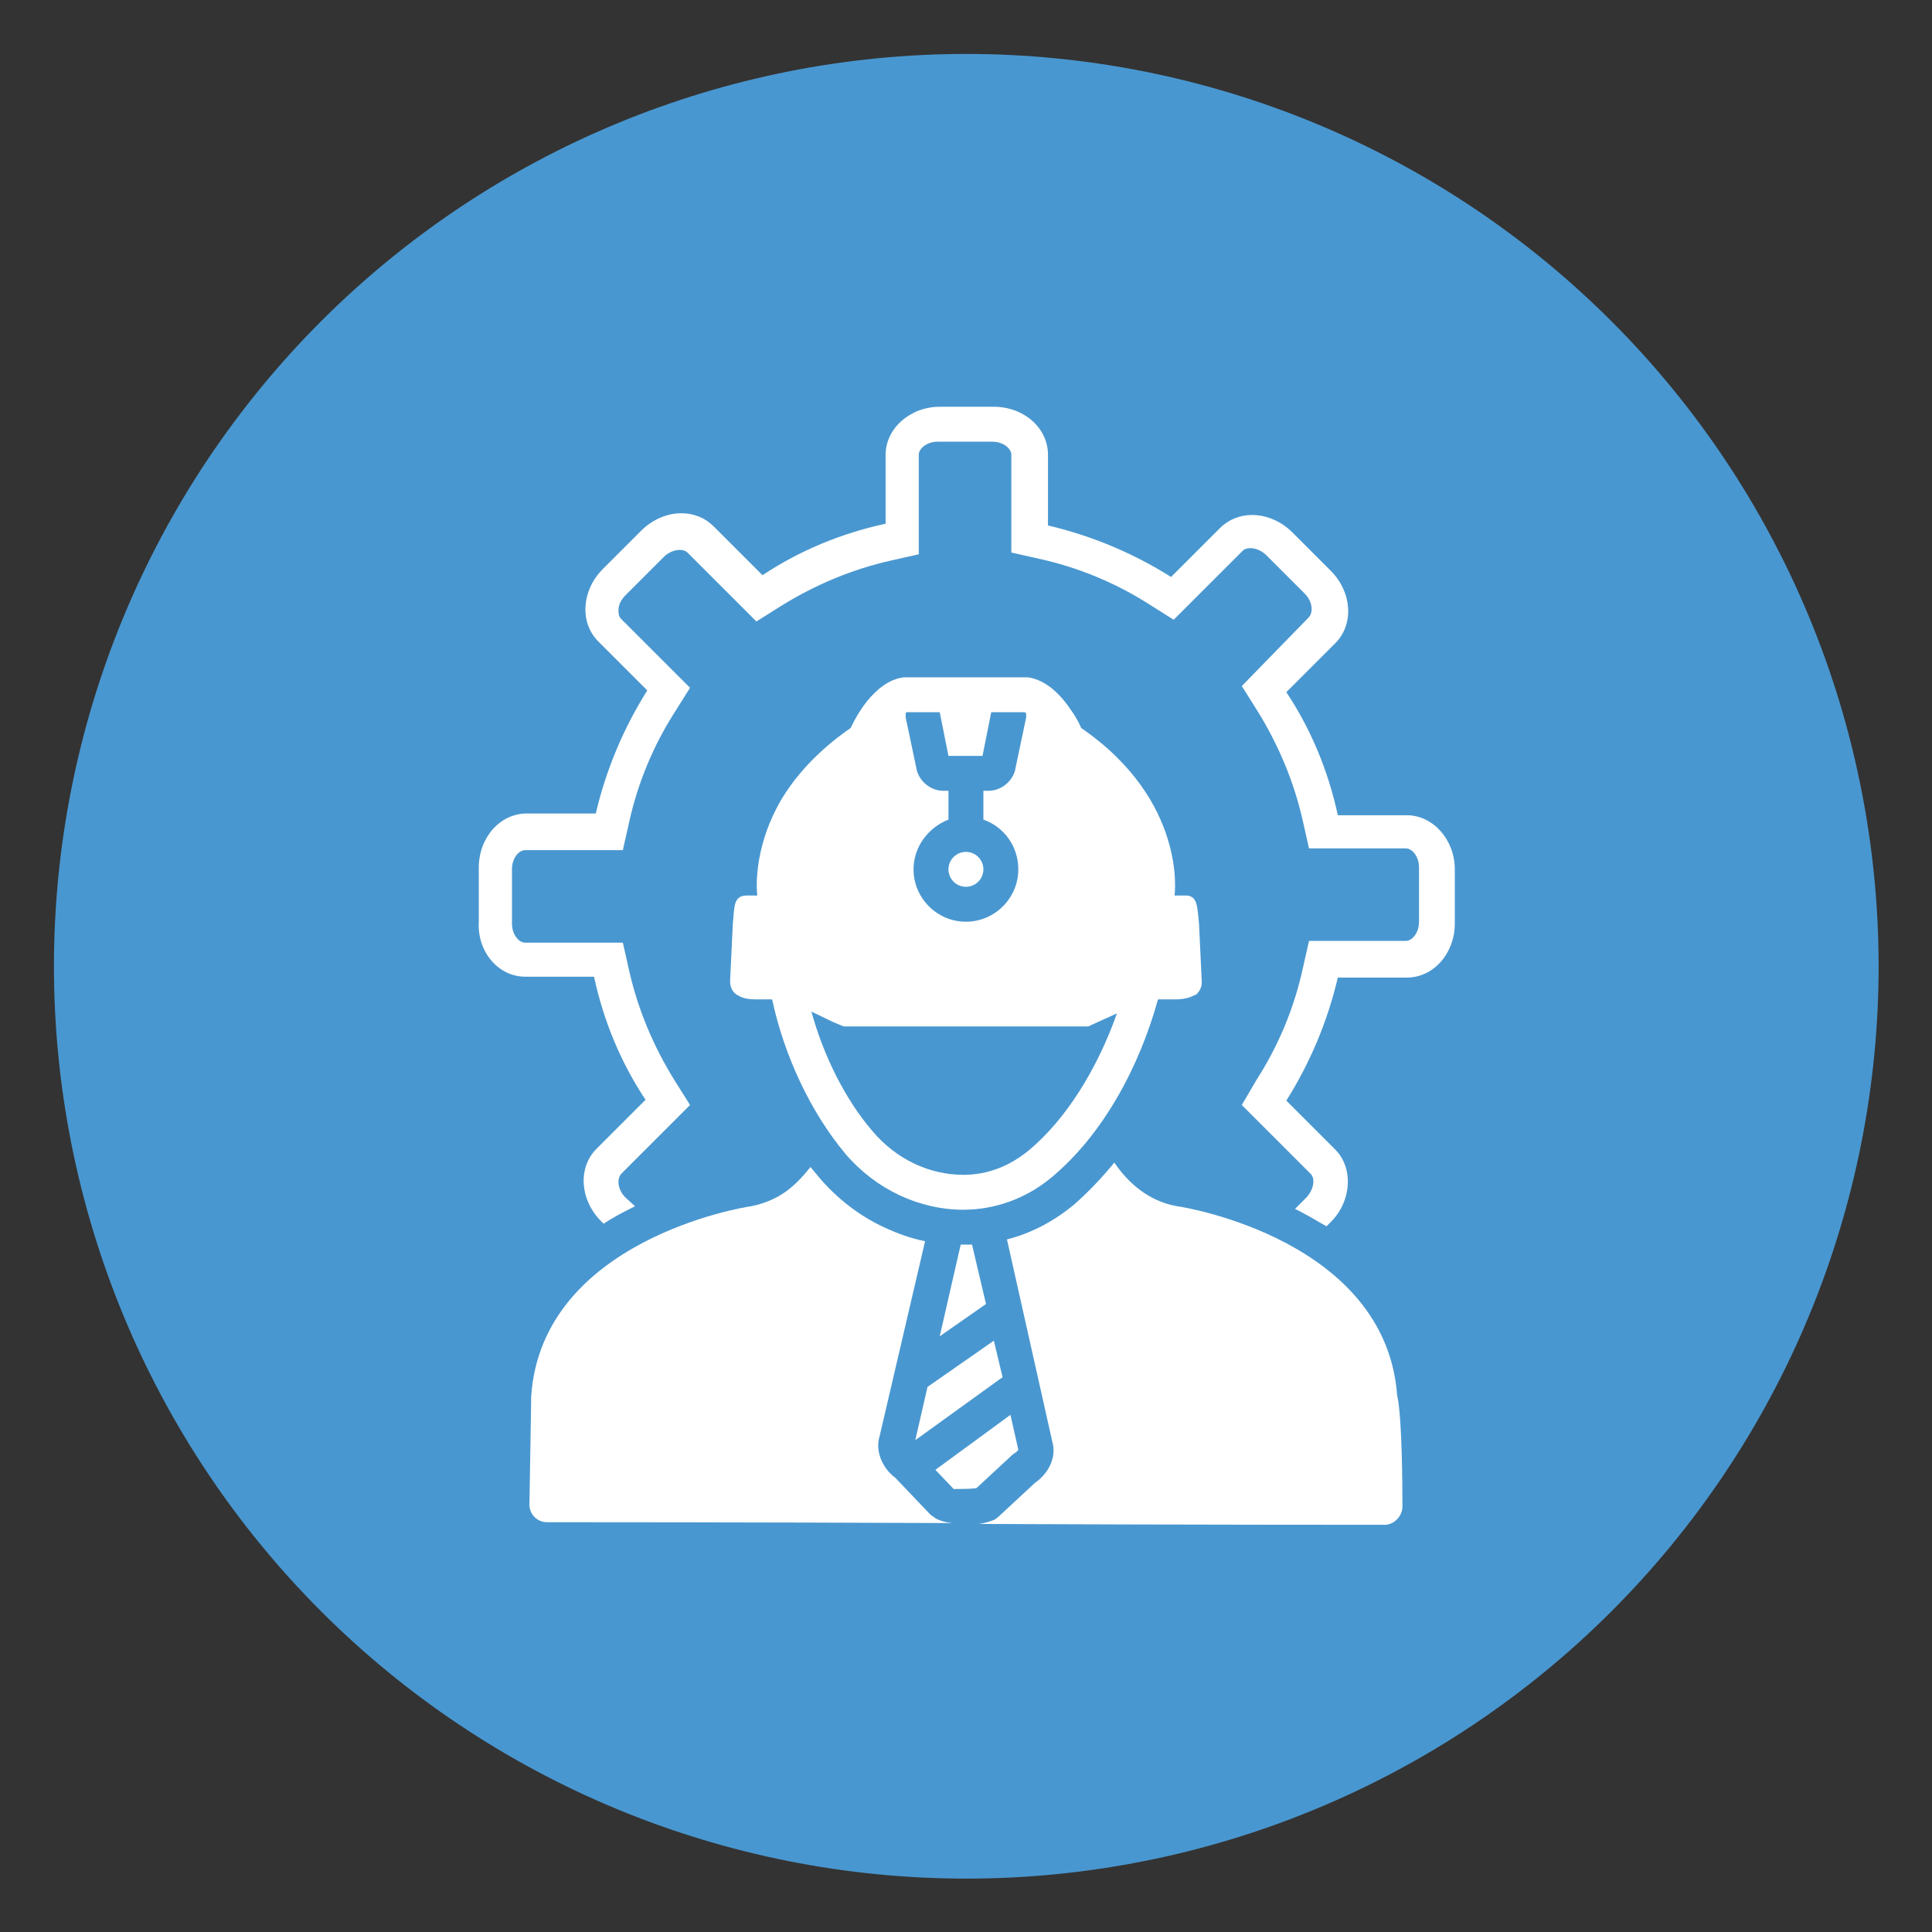
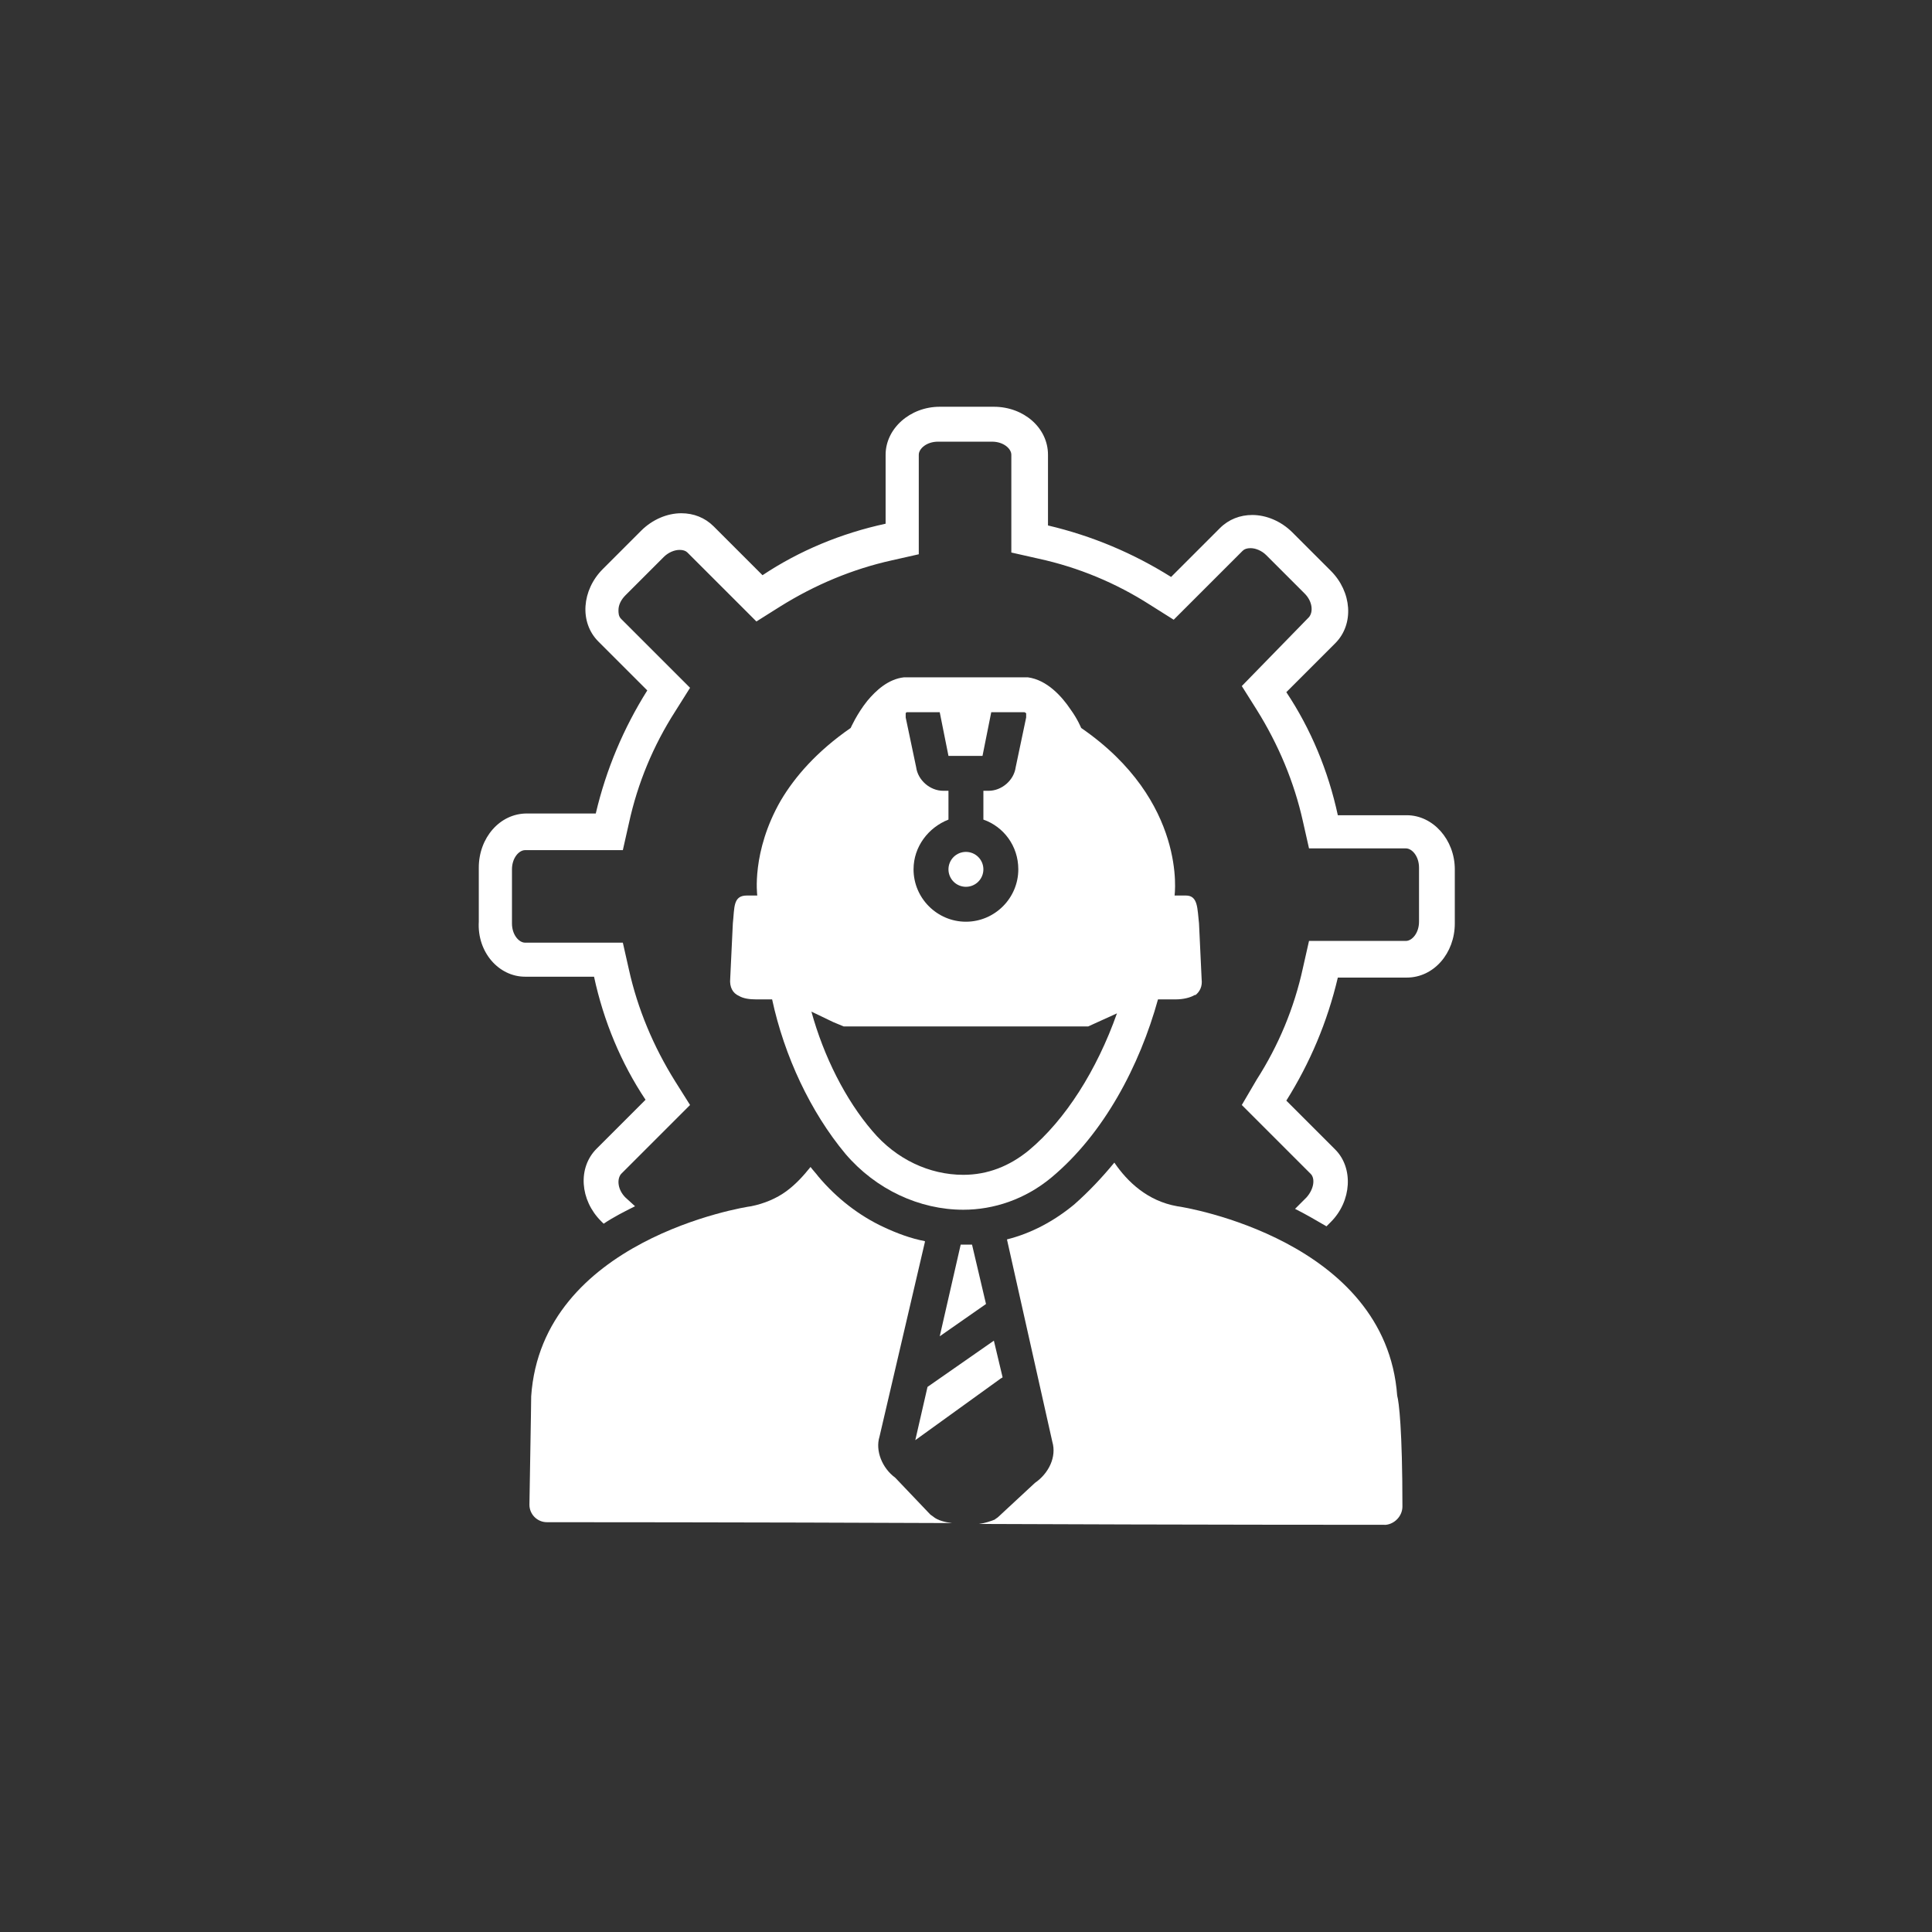
<svg xmlns="http://www.w3.org/2000/svg" width="810" viewBox="0 0 810 810" height="810" version="1.0">
  <rect x="0" y="0" width="810" height="810" fill="#333333" stroke="none" />
  <defs>
    <clipPath id="a">
-       <path d="M 22.617 22.617 L 787.617 22.617 L 787.617 787.617 L 22.617 787.617 Z M 22.617 22.617" />
-     </clipPath>
+       </clipPath>
    <clipPath id="b">
      <path d="M 200 170.535 L 610 170.535 L 610 515 L 200 515 Z M 200 170.535" />
    </clipPath>
    <clipPath id="c">
      <path d="M 410 487 L 588 487 L 588 639.285 L 410 639.285 Z M 410 487" />
    </clipPath>
  </defs>
  <g clip-path="url(#a)">
    <path fill="#4997D0" d="M 787.617 405.117 C 787.617 411.375 787.465 417.633 787.156 423.887 C 786.848 430.137 786.387 436.379 785.773 442.609 C 785.16 448.84 784.395 455.051 783.477 461.242 C 782.559 467.434 781.488 473.598 780.266 479.738 C 779.047 485.879 777.676 491.984 776.152 498.059 C 774.633 504.129 772.965 510.16 771.145 516.152 C 769.328 522.141 767.367 528.082 765.258 533.977 C 763.148 539.871 760.895 545.711 758.5 551.492 C 756.105 557.277 753.57 562.996 750.895 568.656 C 748.215 574.316 745.402 579.906 742.453 585.426 C 739.5 590.945 736.418 596.391 733.199 601.762 C 729.98 607.129 726.633 612.418 723.152 617.621 C 719.676 622.828 716.074 627.945 712.344 632.973 C 708.613 638 704.766 642.934 700.793 647.773 C 696.82 652.609 692.734 657.352 688.531 661.988 C 684.328 666.625 680.012 671.16 675.586 675.586 C 671.16 680.012 666.625 684.328 661.988 688.531 C 657.352 692.734 652.609 696.82 647.773 700.793 C 642.934 704.766 638 708.613 632.973 712.344 C 627.945 716.074 622.828 719.676 617.621 723.152 C 612.418 726.633 607.129 729.98 601.762 733.199 C 596.391 736.418 590.945 739.5 585.426 742.453 C 579.906 745.402 574.316 748.215 568.656 750.895 C 562.996 753.57 557.277 756.105 551.492 758.5 C 545.711 760.895 539.871 763.148 533.977 765.258 C 528.082 767.367 522.141 769.328 516.152 771.145 C 510.16 772.965 504.129 774.633 498.059 776.152 C 491.984 777.676 485.879 779.047 479.738 780.266 C 473.598 781.488 467.434 782.559 461.242 783.477 C 455.051 784.395 448.84 785.16 442.609 785.773 C 436.379 786.387 430.137 786.848 423.887 787.156 C 417.633 787.465 411.375 787.617 405.117 787.617 C 398.855 787.617 392.602 787.465 386.348 787.156 C 380.098 786.848 373.855 786.387 367.625 785.773 C 361.395 785.16 355.184 784.395 348.992 783.477 C 342.801 782.559 336.633 781.488 330.496 780.266 C 324.355 779.047 318.25 777.676 312.176 776.152 C 306.105 774.633 300.074 772.965 294.082 771.145 C 288.094 769.328 282.152 767.367 276.258 765.258 C 270.363 763.148 264.523 760.895 258.742 758.5 C 252.957 756.105 247.234 753.57 241.578 750.895 C 235.918 748.215 230.328 745.402 224.809 742.453 C 219.285 739.5 213.844 736.418 208.473 733.199 C 203.102 729.98 197.816 726.633 192.609 723.152 C 187.406 719.676 182.289 716.074 177.262 712.344 C 172.234 708.613 167.301 704.766 162.461 700.793 C 157.621 696.82 152.883 692.734 148.246 688.531 C 143.605 684.328 139.074 680.012 134.648 675.586 C 130.223 671.16 125.906 666.625 121.703 661.988 C 117.5 657.352 113.41 652.609 109.441 647.773 C 105.469 642.934 101.617 638 97.891 632.973 C 94.16 627.945 90.559 622.828 87.078 617.621 C 83.602 612.418 80.254 607.129 77.035 601.762 C 73.816 596.391 70.734 590.945 67.781 585.426 C 64.832 579.906 62.016 574.316 59.34 568.656 C 56.664 562.996 54.129 557.277 51.734 551.492 C 49.336 545.711 47.086 539.871 44.977 533.977 C 42.867 528.082 40.906 522.141 39.086 516.152 C 37.27 510.16 35.602 504.129 34.078 498.059 C 32.559 491.984 31.188 485.879 29.965 479.738 C 28.746 473.598 27.676 467.434 26.758 461.242 C 25.84 455.051 25.074 448.84 24.457 442.609 C 23.844 436.379 23.387 430.137 23.078 423.887 C 22.77 417.633 22.617 411.375 22.617 405.117 C 22.617 398.855 22.77 392.602 23.078 386.348 C 23.387 380.098 23.844 373.855 24.457 367.625 C 25.074 361.395 25.84 355.184 26.758 348.992 C 27.676 342.801 28.746 336.633 29.965 330.496 C 31.188 324.355 32.559 318.25 34.078 312.176 C 35.602 306.105 37.27 300.074 39.086 294.082 C 40.906 288.094 42.867 282.152 44.977 276.258 C 47.086 270.363 49.336 264.523 51.734 258.742 C 54.129 252.957 56.664 247.234 59.34 241.578 C 62.016 235.918 64.832 230.328 67.781 224.809 C 70.734 219.285 73.816 213.844 77.035 208.473 C 80.254 203.102 83.602 197.816 87.078 192.609 C 90.559 187.406 94.16 182.289 97.891 177.262 C 101.617 172.234 105.469 167.301 109.441 162.461 C 113.41 157.621 117.5 152.883 121.703 148.246 C 125.906 143.605 130.223 139.074 134.648 134.648 C 139.074 130.223 143.605 125.906 148.246 121.703 C 152.883 117.5 157.621 113.41 162.461 109.441 C 167.301 105.469 172.234 101.617 177.262 97.891 C 182.289 94.16 187.406 90.559 192.609 87.078 C 197.816 83.602 203.102 80.254 208.473 77.035 C 213.844 73.816 219.285 70.734 224.809 67.781 C 230.328 64.832 235.918 62.016 241.578 59.34 C 247.234 56.664 252.957 54.129 258.742 51.734 C 264.523 49.336 270.363 47.086 276.258 44.977 C 282.152 42.867 288.094 40.906 294.082 39.086 C 300.074 37.27 306.105 35.602 312.176 34.078 C 318.25 32.559 324.355 31.188 330.496 29.965 C 336.633 28.746 342.801 27.676 348.992 26.758 C 355.184 25.84 361.395 25.074 367.625 24.457 C 373.855 23.844 380.098 23.387 386.348 23.078 C 392.602 22.77 398.855 22.617 405.117 22.617 C 411.375 22.617 417.633 22.77 423.887 23.078 C 430.137 23.387 436.379 23.844 442.609 24.457 C 448.84 25.074 455.051 25.84 461.242 26.758 C 467.434 27.676 473.598 28.746 479.738 29.965 C 485.879 31.188 491.984 32.559 498.059 34.078 C 504.129 35.602 510.16 37.27 516.152 39.086 C 522.141 40.906 528.082 42.867 533.977 44.977 C 539.871 47.086 545.711 49.336 551.492 51.734 C 557.277 54.129 562.996 56.664 568.656 59.34 C 574.316 62.016 579.906 64.832 585.426 67.781 C 590.945 70.734 596.391 73.816 601.762 77.035 C 607.129 80.254 612.418 83.602 617.621 87.078 C 622.828 90.559 627.945 94.16 632.973 97.891 C 638 101.617 642.934 105.469 647.773 109.441 C 652.609 113.41 657.352 117.5 661.988 121.703 C 666.625 125.906 671.16 130.223 675.586 134.648 C 680.012 139.074 684.328 143.605 688.531 148.246 C 692.734 152.883 696.82 157.621 700.793 162.461 C 704.766 167.301 708.613 172.234 712.344 177.262 C 716.074 182.289 719.676 187.406 723.152 192.609 C 726.633 197.816 729.98 203.102 733.199 208.473 C 736.418 213.844 739.5 219.285 742.453 224.809 C 745.402 230.328 748.215 235.918 750.895 241.578 C 753.57 247.234 756.105 252.957 758.5 258.742 C 760.895 264.523 763.148 270.363 765.258 276.258 C 767.367 282.152 769.328 288.094 771.148 294.082 C 772.965 300.074 774.633 306.105 776.152 312.176 C 777.676 318.25 779.047 324.355 780.266 330.496 C 781.488 336.633 782.559 342.801 783.477 348.992 C 784.395 355.184 785.16 361.395 785.773 367.625 C 786.387 373.855 786.848 380.098 787.156 386.348 C 787.465 392.602 787.617 398.855 787.617 405.117 Z M 787.617 405.117" />
  </g>
  <path fill="#FFF" d="M 412.289 364.477 C 412.289 364.957 412.242 365.434 412.148 365.906 C 412.055 366.375 411.918 366.832 411.734 367.277 C 411.547 367.723 411.324 368.145 411.055 368.543 C 410.789 368.941 410.484 369.312 410.145 369.652 C 409.805 369.992 409.438 370.297 409.035 370.562 C 408.637 370.828 408.215 371.055 407.77 371.238 C 407.328 371.422 406.867 371.562 406.398 371.656 C 405.926 371.75 405.449 371.797 404.969 371.797 C 404.488 371.797 404.012 371.75 403.543 371.656 C 403.07 371.562 402.613 371.422 402.168 371.238 C 401.723 371.055 401.301 370.828 400.902 370.562 C 400.504 370.297 400.133 369.992 399.793 369.652 C 399.453 369.312 399.148 368.941 398.883 368.543 C 398.617 368.145 398.391 367.723 398.207 367.277 C 398.023 366.832 397.883 366.375 397.789 365.906 C 397.695 365.434 397.648 364.957 397.648 364.477 C 397.648 363.996 397.695 363.52 397.789 363.051 C 397.883 362.578 398.023 362.121 398.207 361.676 C 398.391 361.23 398.617 360.809 398.883 360.41 C 399.148 360.012 399.453 359.641 399.793 359.301 C 400.133 358.961 400.504 358.66 400.902 358.391 C 401.301 358.125 401.723 357.898 402.168 357.715 C 402.613 357.531 403.07 357.395 403.543 357.301 C 404.012 357.207 404.488 357.16 404.969 357.16 C 405.449 357.16 405.926 357.207 406.398 357.301 C 406.867 357.395 407.328 357.531 407.77 357.715 C 408.215 357.898 408.637 358.125 409.035 358.391 C 409.438 358.66 409.805 358.961 410.145 359.301 C 410.484 359.641 410.789 360.012 411.055 360.41 C 411.324 360.809 411.547 361.23 411.734 361.676 C 411.918 362.121 412.055 362.578 412.148 363.051 C 412.242 363.52 412.289 363.996 412.289 364.477 Z M 412.289 364.477" />
  <path fill="#FFF" d="M 222.695 585.496 C 222.695 585.496 222.695 585.863 222.695 585.863 C 222.695 585.863 222.695 589.52 221.965 630.871 C 221.965 634.895 225.258 638.188 229.285 638.188 C 231.113 638.188 314.199 638.188 399.113 638.555 C 396.184 638.188 393.258 637.457 391.426 635.992 C 391.062 635.629 390.328 635.262 389.965 634.895 L 375.324 619.527 C 369.832 615.5 366.906 608.184 368.734 602.328 L 387.766 520.727 L 387.766 520.359 C 381.91 519.262 376.055 517.066 370.566 514.508 C 360.316 509.75 350.801 502.43 343.113 493.281 C 342.016 491.82 340.918 490.723 339.82 489.258 C 336.891 492.918 333.598 496.574 329.57 499.504 C 325.547 502.43 320.422 504.625 314.93 505.723 C 311.637 506.09 227.09 519.996 222.695 585.496 Z M 222.695 585.496" />
  <g clip-path="url(#b)">
    <path fill="#FFF" d="M 220.133 409.484 L 249.051 409.484 C 253.074 428.148 260.395 445.711 270.645 461.082 L 250.148 481.574 C 242.094 489.625 243.191 503.164 251.977 511.945 L 253.074 513.043 C 257.469 510.113 261.859 507.918 266.25 505.723 L 262.227 502.066 C 258.93 498.77 258.566 494.379 260.395 492.184 L 289.309 463.277 L 283.09 453.398 C 273.938 438.758 267.352 423.023 263.691 406.559 L 261.129 395.215 L 220.133 395.215 C 217.574 395.215 214.645 391.922 214.645 387.164 L 214.645 364.477 C 214.645 359.719 217.574 356.426 220.133 356.426 L 261.129 356.426 L 263.691 345.082 C 267.352 328.25 273.938 312.516 283.09 298.246 L 289.309 288.363 L 260.395 259.457 C 259.297 258.359 259.297 256.895 259.297 255.797 C 259.297 253.602 260.395 251.406 262.227 249.578 L 278.328 233.477 C 280.16 231.645 282.723 230.547 284.918 230.547 C 286.383 230.547 287.48 230.914 288.211 231.645 L 317.129 260.555 L 327.008 254.332 C 341.648 245.184 357.387 238.598 373.859 234.938 L 385.203 232.379 L 385.203 190.664 C 385.203 188.102 388.5 185.172 393.258 185.172 L 415.949 185.172 C 420.707 185.172 424.004 188.102 424.004 190.664 L 424.004 231.645 L 435.348 234.207 C 452.184 237.867 467.922 244.453 482.199 253.602 L 492.078 259.824 L 520.996 230.914 C 521.727 230.184 522.824 229.816 524.289 229.816 C 526.484 229.816 529.047 230.914 530.875 232.742 L 546.98 248.844 C 550.277 252.137 550.641 256.527 548.812 258.723 L 520.629 287.633 L 526.852 297.512 C 536 312.148 542.59 327.883 546.25 344.352 L 548.812 355.695 L 589.438 355.695 C 592 355.695 594.93 358.988 594.93 363.746 L 594.93 386.434 C 594.93 391.188 592 394.484 589.438 394.484 L 548.812 394.484 L 546.25 405.828 C 542.59 422.66 536 438.395 526.852 452.664 L 520.629 463.277 L 549.543 492.184 C 551.375 494.016 551.008 498.406 547.715 502.066 L 542.957 506.82 C 547.348 509.016 551.738 511.578 556.133 514.141 L 557.961 512.312 C 566.746 503.527 567.477 489.625 559.793 481.938 L 539.297 461.445 C 549.176 445.711 556.496 428.516 560.891 409.852 L 589.805 409.852 C 601.152 409.852 609.934 399.605 609.934 387.164 L 609.934 364.477 C 609.934 352.035 600.785 341.789 589.805 341.789 L 560.891 341.789 C 556.863 323.129 549.543 305.562 539.297 290.195 L 559.793 269.703 C 567.844 261.652 566.746 248.113 557.961 239.332 L 541.855 223.23 C 537.098 218.473 530.875 215.91 525.02 215.91 C 519.898 215.91 515.137 217.742 511.477 221.398 L 490.98 241.891 C 475.242 232.012 458.039 224.695 439.375 220.301 L 439.375 190.664 C 439.375 179.32 429.125 170.535 416.684 170.535 L 393.988 170.535 C 381.543 170.535 371.297 179.684 371.297 190.664 L 371.297 219.57 C 352.629 223.598 335.062 230.914 319.688 241.16 L 299.191 220.668 C 295.531 217.008 290.773 215.18 285.648 215.18 C 279.793 215.18 273.57 217.742 268.812 222.496 L 252.711 238.598 C 243.926 247.383 242.828 260.922 250.879 268.969 L 271.375 289.461 C 261.492 305.195 254.172 322.395 249.781 341.059 L 220.867 341.059 C 209.52 341.059 200.734 351.305 200.734 363.746 L 200.734 386.434 C 200.004 399.238 209.152 409.484 220.133 409.484 Z M 220.133 409.484" />
  </g>
  <path fill="#FFF" d="M 307.246 387.164 L 306.148 410.219 C 305.781 413.875 307.246 416.438 309.809 417.535 C 311.637 418.633 314.199 419 317.129 419 L 323.715 419 C 328.84 442.785 339.82 466.203 354.461 483.77 C 367.27 498.77 385.57 507.188 403.871 507.188 C 416.684 507.188 429.859 502.797 440.84 493.648 C 462.801 475.352 477.805 446.809 485.492 419 L 492.812 419 C 496.105 419 499.035 418.27 500.863 417.172 C 500.863 417.172 500.863 417.172 501.23 417.172 C 503.059 415.707 504.156 413.512 503.793 410.582 L 502.695 387.164 C 501.961 380.945 502.328 375.453 497.203 375.453 C 497.203 375.453 497.203 375.453 496.84 375.453 L 492.445 375.453 C 492.445 375.453 497.938 335.934 453.281 305.195 C 453.281 305.195 451.82 301.539 448.891 297.512 C 445.23 292.023 439.008 285.07 430.957 283.973 L 378.984 283.973 C 372.395 284.707 367.27 289.461 363.609 293.852 C 359.219 299.344 356.656 305.195 356.656 305.195 C 342.383 315.078 333.23 325.688 327.375 335.57 C 314.93 357.16 317.492 375.453 317.492 375.453 C 317.492 375.453 315.297 375.453 313.102 375.453 C 307.246 375.453 307.977 380.578 307.246 387.164 Z M 380.082 298.609 L 393.988 298.609 L 397.648 316.906 L 411.922 316.906 L 415.582 298.609 L 429.492 298.609 C 429.859 298.609 429.859 298.977 430.223 298.977 C 430.223 299.707 430.223 300.074 430.223 300.805 L 425.832 321.664 C 425.102 327.152 419.977 331.543 414.484 331.543 L 412.289 331.543 L 412.289 343.621 C 420.707 346.547 426.93 354.598 426.93 364.477 C 426.93 376.551 417.047 386.434 404.969 386.434 C 392.891 386.434 383.008 376.551 383.008 364.477 C 383.008 354.961 389.23 346.914 397.648 343.621 L 397.648 331.543 L 395.453 331.543 C 389.965 331.543 384.84 327.152 384.105 321.664 L 379.715 300.805 C 379.715 300.074 379.715 299.707 379.715 298.977 C 379.715 298.977 380.082 298.609 380.082 298.609 Z M 349.336 428.516 L 353.727 430.344 L 456.211 430.344 L 468.289 424.855 C 459.871 448.641 446.695 469.496 431.32 482.305 C 423.27 488.891 414.121 492.551 403.871 492.551 C 389.598 492.551 375.688 485.965 365.805 474.254 C 354.461 461.082 345.309 442.785 340.188 424.121 Z M 349.336 428.516" />
  <path fill="#FFF" d="M 403.871 521.824 C 403.504 521.824 403.141 521.824 402.773 521.824 L 393.988 560.246 L 413.387 546.707 L 407.531 521.824 C 406.434 521.824 404.969 521.824 403.871 521.824 Z M 403.871 521.824" />
  <path fill="#FFF" d="M 383.742 603.793 L 419.242 578.176 C 419.609 577.812 419.977 577.812 420.344 577.445 L 416.684 562.078 L 388.863 581.469 Z M 383.742 603.793" />
-   <path fill="#FFF" d="M 409.363 623.918 L 424.367 610.012 C 424.734 609.648 425.465 609.281 425.832 608.914 C 426.562 608.551 426.93 607.816 426.93 607.816 L 423.637 593.18 L 392.16 616.234 L 399.844 624.285 C 401.676 624.285 406.801 624.285 409.363 623.918 Z M 409.363 623.918" />
  <g clip-path="url(#c)">
    <path fill="#FFF" d="M 587.973 631.602 C 587.973 599.402 586.512 587.691 585.777 585.129 C 581.02 519.996 496.84 506.09 493.543 505.723 C 481.098 503.527 472.68 495.477 467.191 487.426 C 462.066 493.648 456.578 499.504 450.355 504.992 C 441.938 511.945 432.422 517.066 422.172 519.629 L 441.203 604.523 C 443.035 610.746 439.742 617.695 433.883 621.723 L 418.512 635.992 C 418.145 636.359 417.414 636.727 417.047 637.09 C 415.219 637.824 413.023 638.555 410.461 638.922 C 495.738 639.285 579.191 639.285 581.02 639.285 C 584.68 638.922 587.973 635.629 587.973 631.602 Z M 587.973 631.602" />
  </g>
</svg>